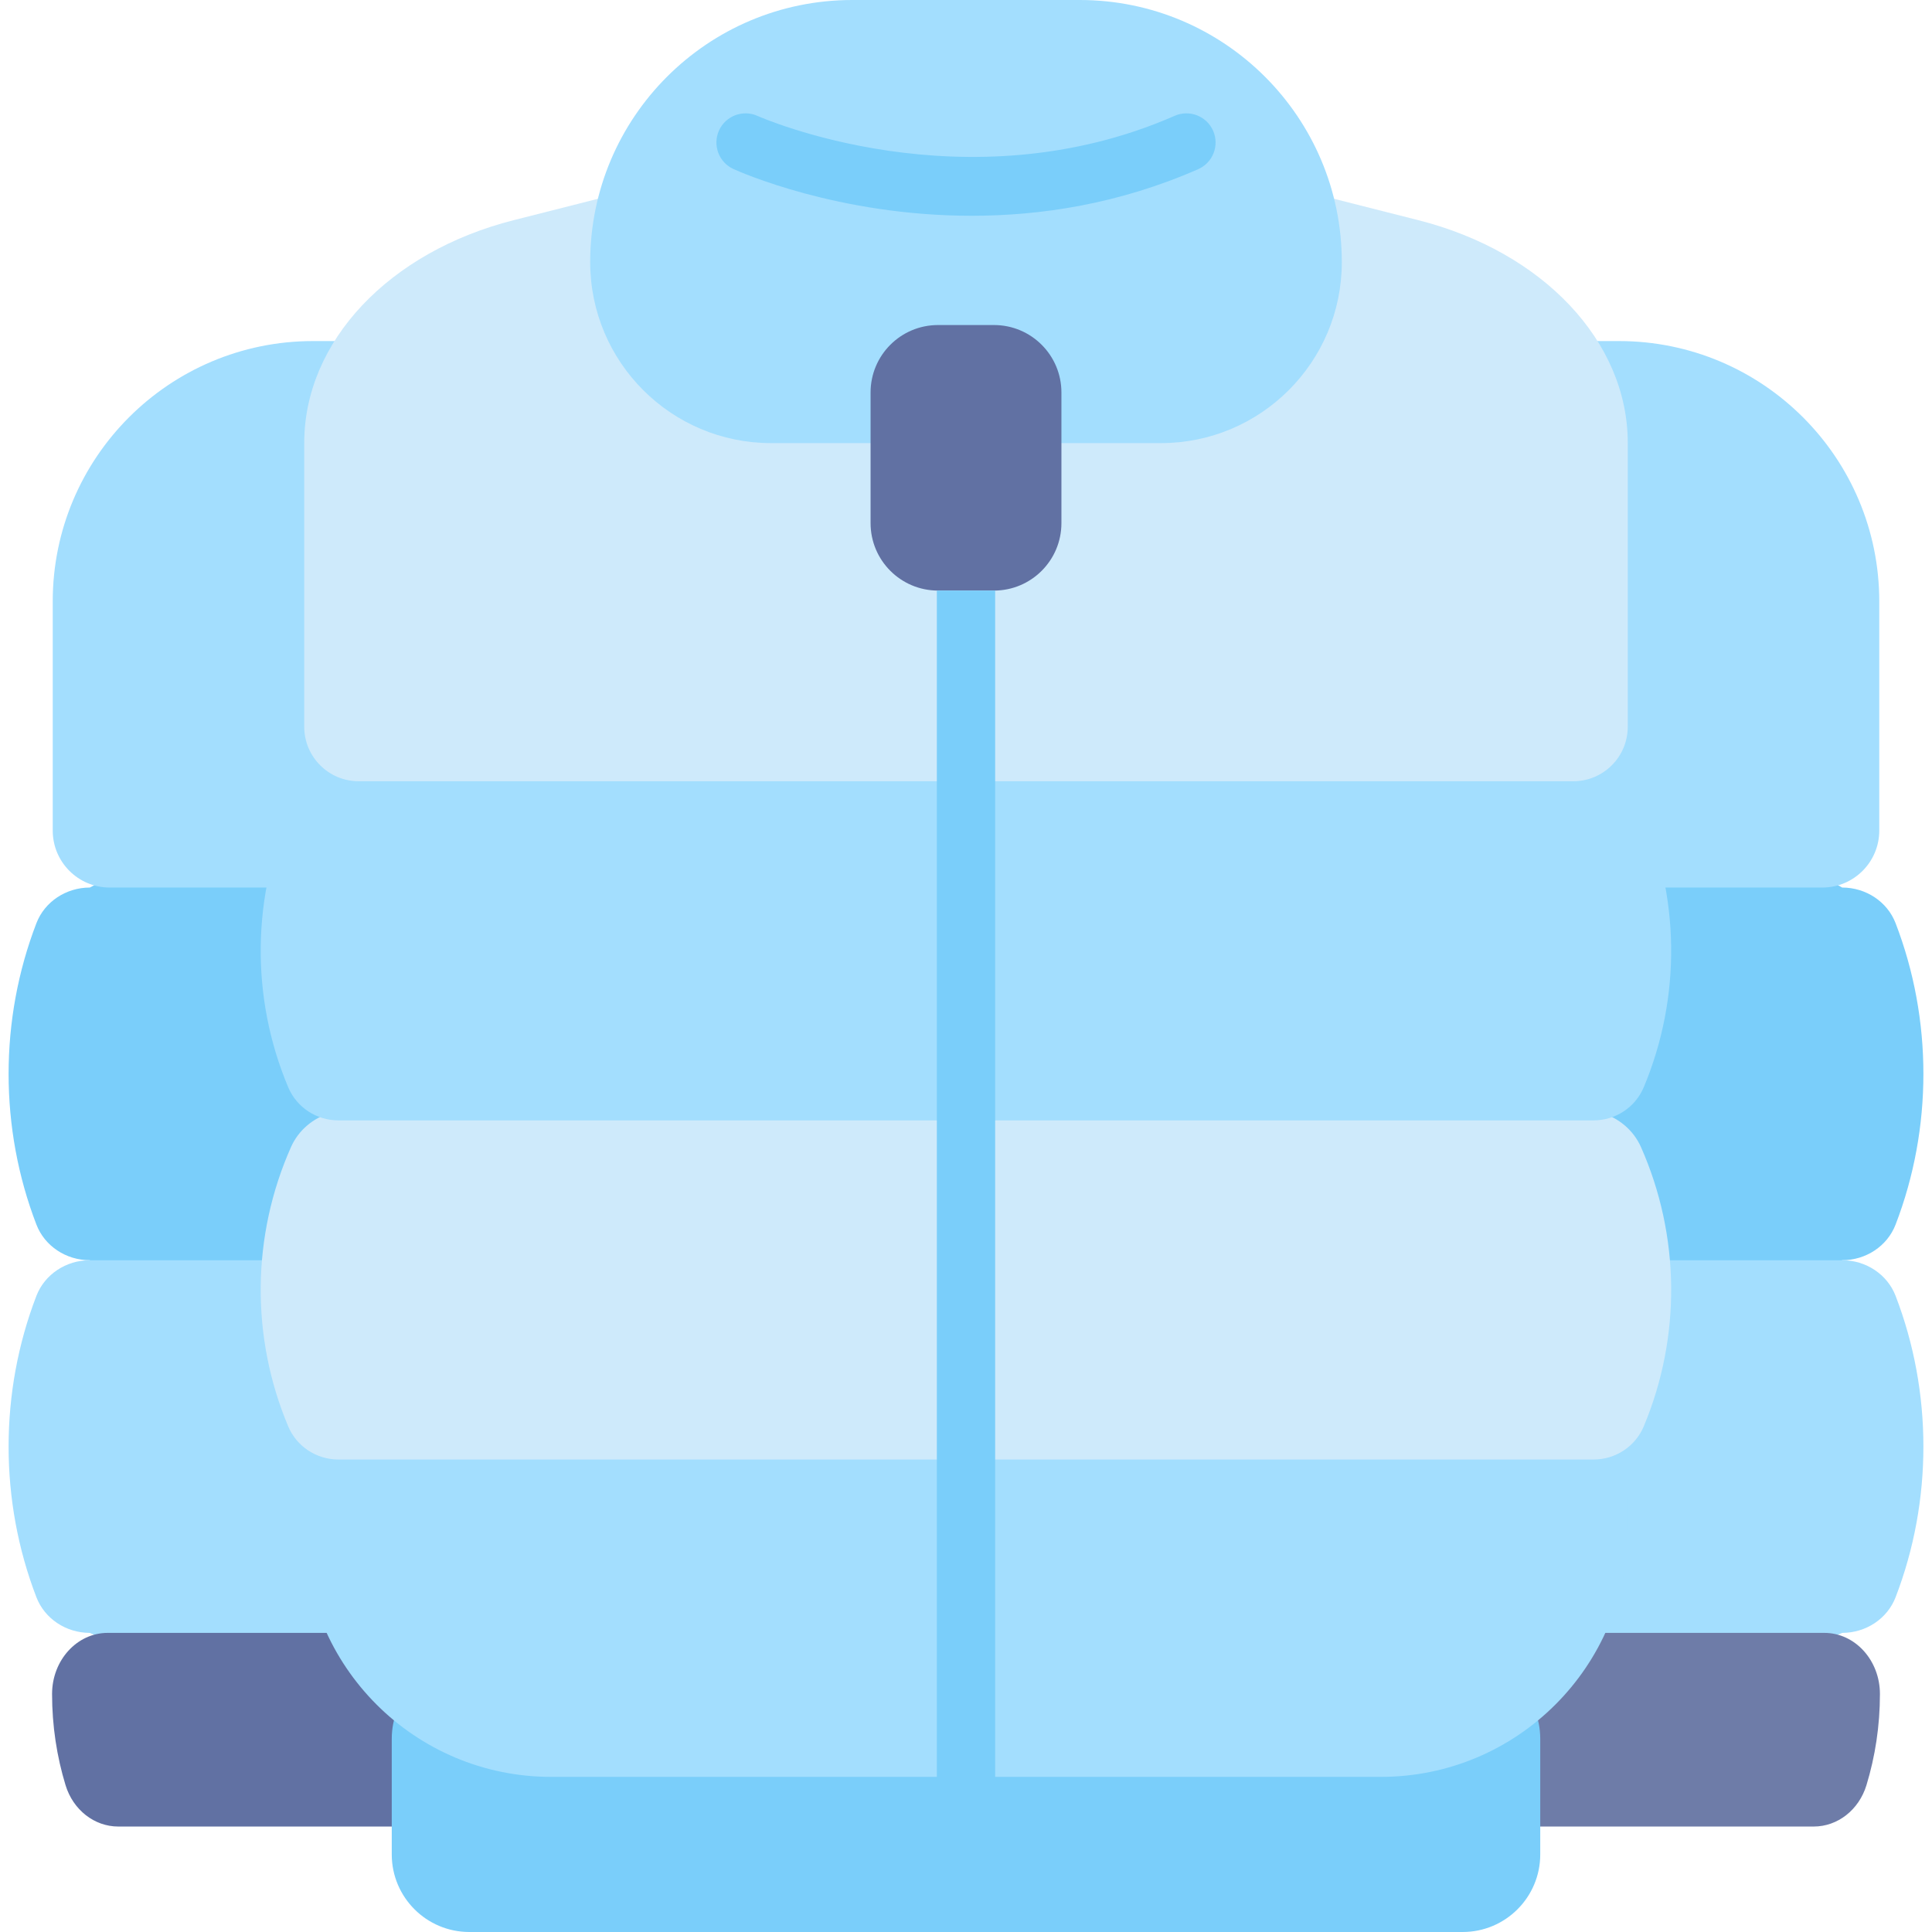
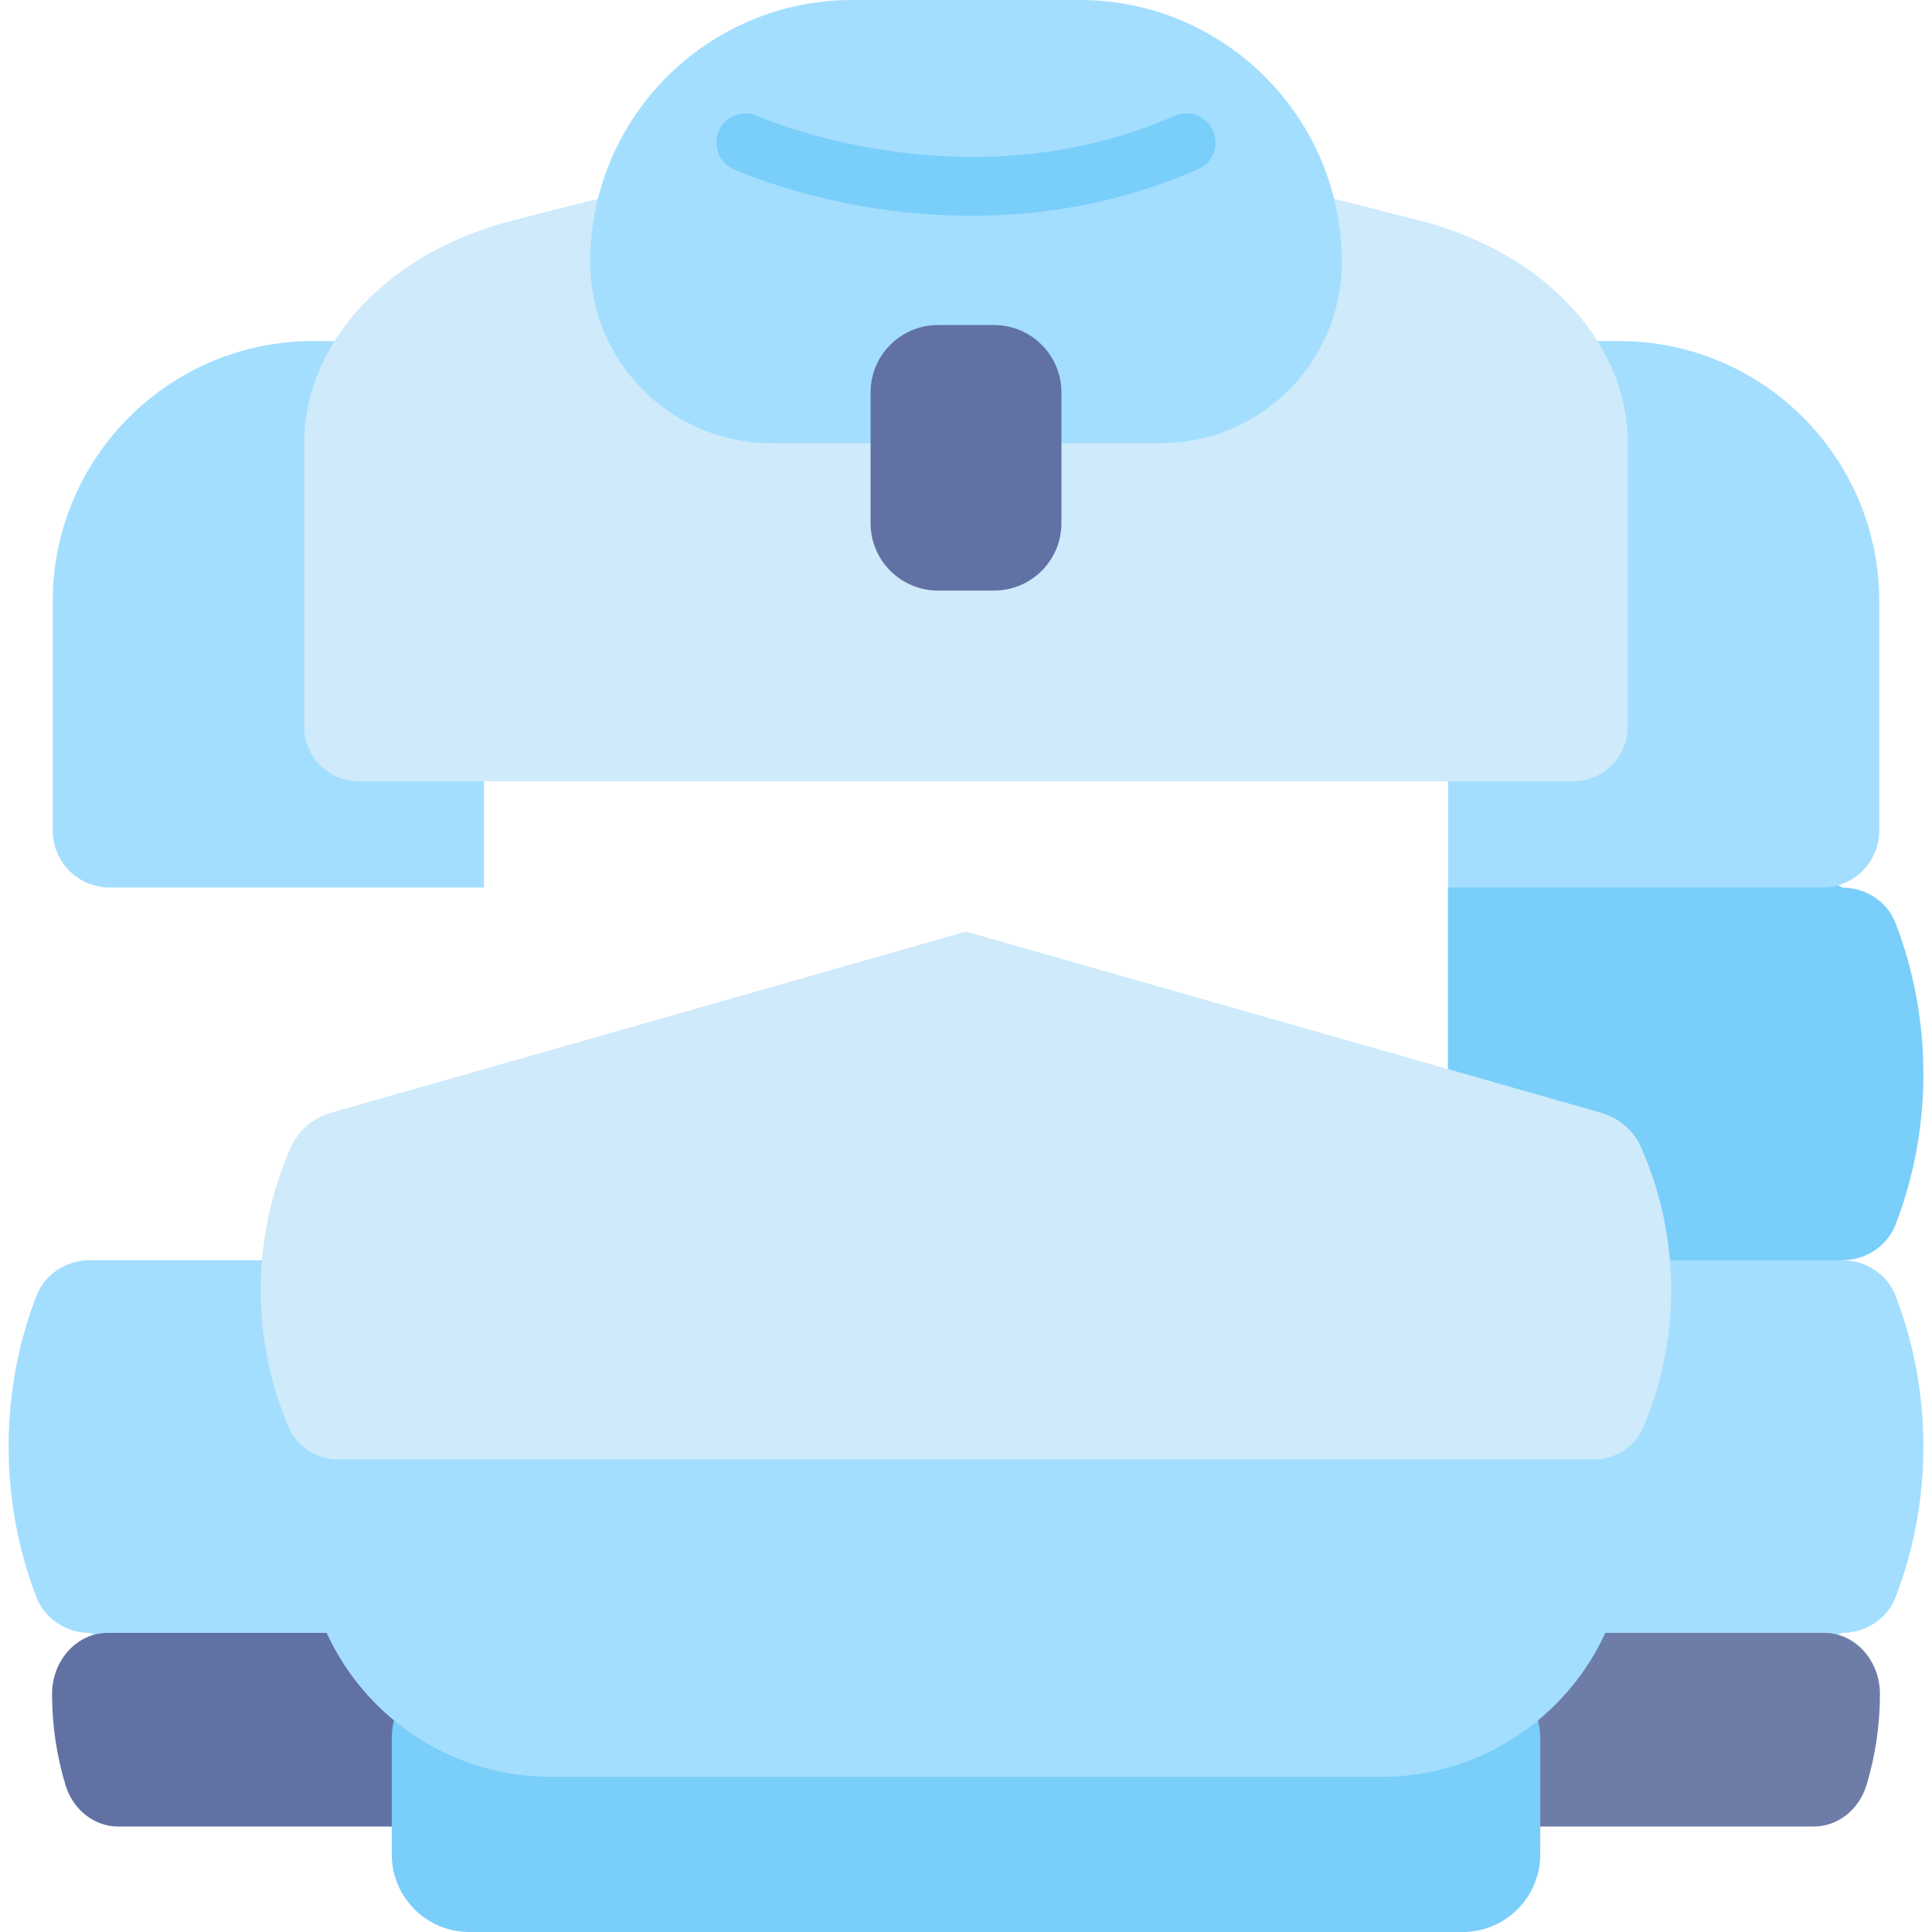
<svg xmlns="http://www.w3.org/2000/svg" id="Capa_1" height="512" viewBox="0 0 497 497" width="512">
-   <path d="m124.54 228.318-61.164-21.084-40.274 21.084c-6.113 0-11.608 3.645-13.734 9.164-9.541 24.771-9.541 52.769 0 77.54 2.126 5.519 7.621 9.164 13.734 9.164l40.274 28.117 61.164-28.117z" fill="#7acefa" />
  <path d="m124.483 228.318h-96.263c-8.094 0-14.655-6.561-14.655-14.655v-58.953c0-36.988 29.985-66.973 66.973-66.973h43.945z" fill="#a3defe" />
  <path d="m124.54 324.185h-101.438c-6.113 0-11.608 3.645-13.734 9.164-9.541 24.771-9.541 52.769 0 77.54 2.126 5.519 7.621 9.164 13.734 9.164l49.44 21.895 51.998-21.895z" fill="#a3defe" />
  <path d="m136.406 454.143v-18.365c0-8.685-6.407-15.726-14.311-15.726h-94.389c-7.904 0-14.311 7.041-14.311 15.726 0 8.198 1.22 16.079 3.465 23.446 1.944 6.38 7.429 10.644 13.552 10.644h91.683c7.904.001 14.311-7.04 14.311-15.725z" fill="#6171a3" />
  <path d="m372.46 228.318 52.53-27.344 48.908 27.344c6.113 0 11.608 3.645 13.734 9.164 9.541 24.771 9.541 52.769 0 77.54-2.126 5.519-7.621 9.164-13.734 9.164l-40.274 20.564-61.164-20.564z" fill="#7acefa" />
  <path d="m372.517 228.318h96.263c8.094 0 14.655-6.561 14.655-14.655v-58.953c0-36.988-29.985-66.973-66.973-66.973h-43.945z" fill="#a3defe" />
  <path d="m372.46 324.185h101.438c6.113 0 11.608 3.645 13.734 9.164 9.541 24.771 9.541 52.769 0 77.54-2.126 5.519-7.621 9.164-13.734 9.164l-45.922 18.98-55.516-18.98z" fill="#a3defe" />
  <path d="m360.594 454.143v-18.365c0-8.685 6.407-15.726 14.311-15.726h94.389c7.904 0 14.311 7.041 14.311 15.726 0 8.198-1.22 16.079-3.465 23.446-1.944 6.38-7.429 10.644-13.552 10.644h-91.683c-7.904.001-14.311-7.04-14.311-15.725z" fill="#6e7ca8" />
  <path d="m376.263 497h-255.526c-11.023 0-19.959-8.936-19.959-19.959v-29.745c0-11.023 8.936-19.959 19.959-19.959h255.526c11.023 0 19.959 8.936 19.959 19.959v29.745c0 11.023-8.936 19.959-19.959 19.959z" fill="#7acefa" />
  <path d="m355.214 457.096h-213.428c-35.083 0-63.524-28.441-63.524-63.524v-8.488c0-5.629 3.901-10.507 9.392-11.745l160.845-36.26 160.845 36.26c5.491 1.238 9.392 6.116 9.392 11.745v8.488c.001 35.083-28.439 63.524-63.522 63.524z" fill="#a3defe" />
  <path d="m422.126 295.062c10.124 22.833 10.365 48.882.724 71.868-2.174 5.184-7.288 8.526-12.909 8.526h-322.893c-5.616 0-10.725-3.337-12.903-8.514-9.679-23.002-9.437-49.042.726-71.892 1.919-4.315 5.728-7.502 10.269-8.798l163.36-46.598 163.35 46.595c4.547 1.298 8.359 4.491 10.276 8.813z" fill="#ceeafb" />
-   <path d="m421.881 207.274c10.364 22.964 10.687 49.244.969 72.415-2.174 5.184-7.288 8.526-12.909 8.526h-322.893c-5.616 0-10.725-3.337-12.903-8.514-9.746-23.161-9.433-49.402.938-72.365 1.801-3.987 5.418-6.862 9.687-7.815l167.473-37.374 160.074 37.329c4.22.984 7.782 3.849 9.564 7.798z" fill="#a3defe" />
  <path d="m248.5 27.128-116.353 29.509c-32.159 8.156-53.884 31.255-53.884 57.291v73.023c0 7.744 6.278 14.023 14.022 14.023h312.429c7.744 0 14.022-6.278 14.022-14.023v-73.023c0-26.036-21.725-49.135-53.884-57.291z" fill="#ceeafb" />
  <path d="m298.621 113.991h-100.242c-25.712 0-46.555-20.843-46.555-46.555 0-37.244 30.192-67.436 67.436-67.436h58.48c37.244 0 67.436 30.192 67.436 67.436 0 25.711-20.844 46.555-46.555 46.555z" fill="#a3defe" />
  <path d="m255.7 151.922h-14.4c-9.581 0-17.348-7.767-17.348-17.348v-33.612c0-9.581 7.767-17.348 17.348-17.348h14.4c9.581 0 17.347 7.767 17.347 17.348v33.612c.001 9.581-7.766 17.348-17.347 17.348z" fill="#6171a3" />
  <g fill="#7acefa">
    <path d="m249.969 55.506c-34.365 0-59.708-11.304-61.289-12.026-3.768-1.721-5.427-6.17-3.707-9.938 1.719-3.765 6.163-5.424 9.927-3.711.527.238 53.38 23.62 107.289-.041 3.793-1.663 8.217.061 9.882 3.854 1.665 3.792-.061 8.217-3.853 9.882-20.466 8.983-40.553 11.98-58.249 11.98z" />
-     <path d="m256 151.91v305c0 4.14-3.36 7.5-7.5 7.5s-7.5-3.36-7.5-7.5v-305c.1.01.2.01.3.01h14.4c.1 0 .2 0 .3-.01z" />
  </g>
</svg>